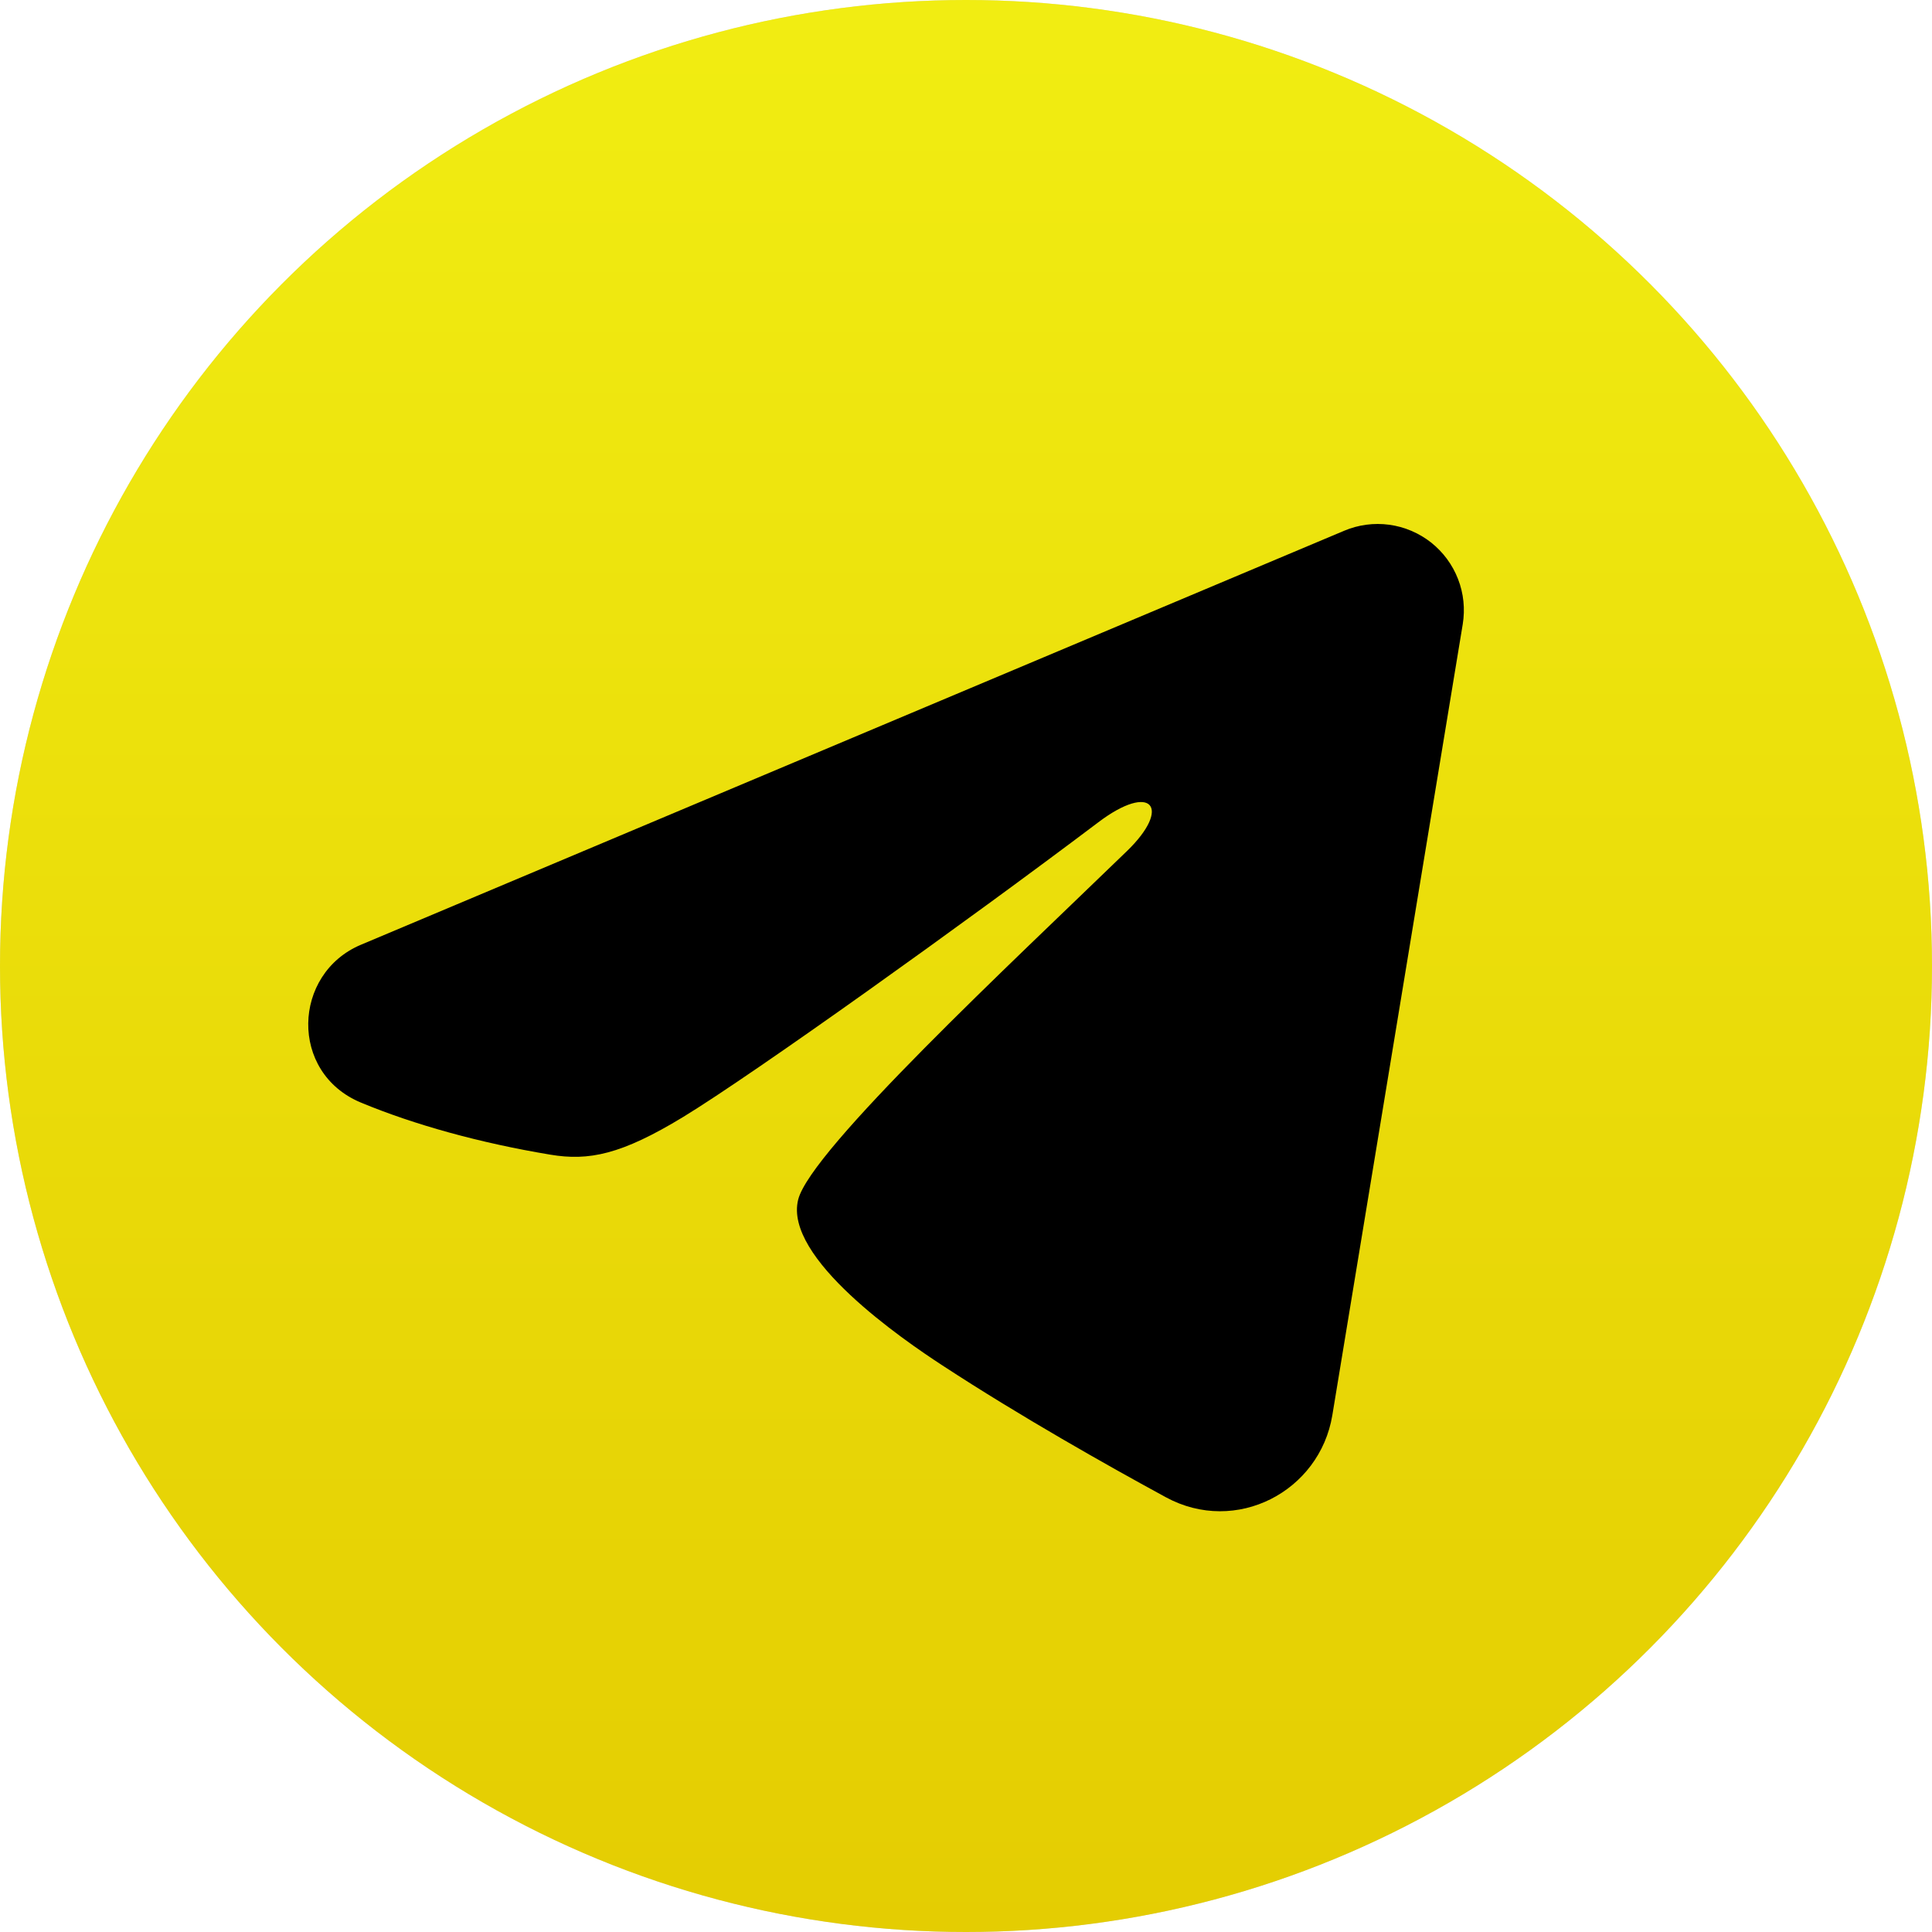
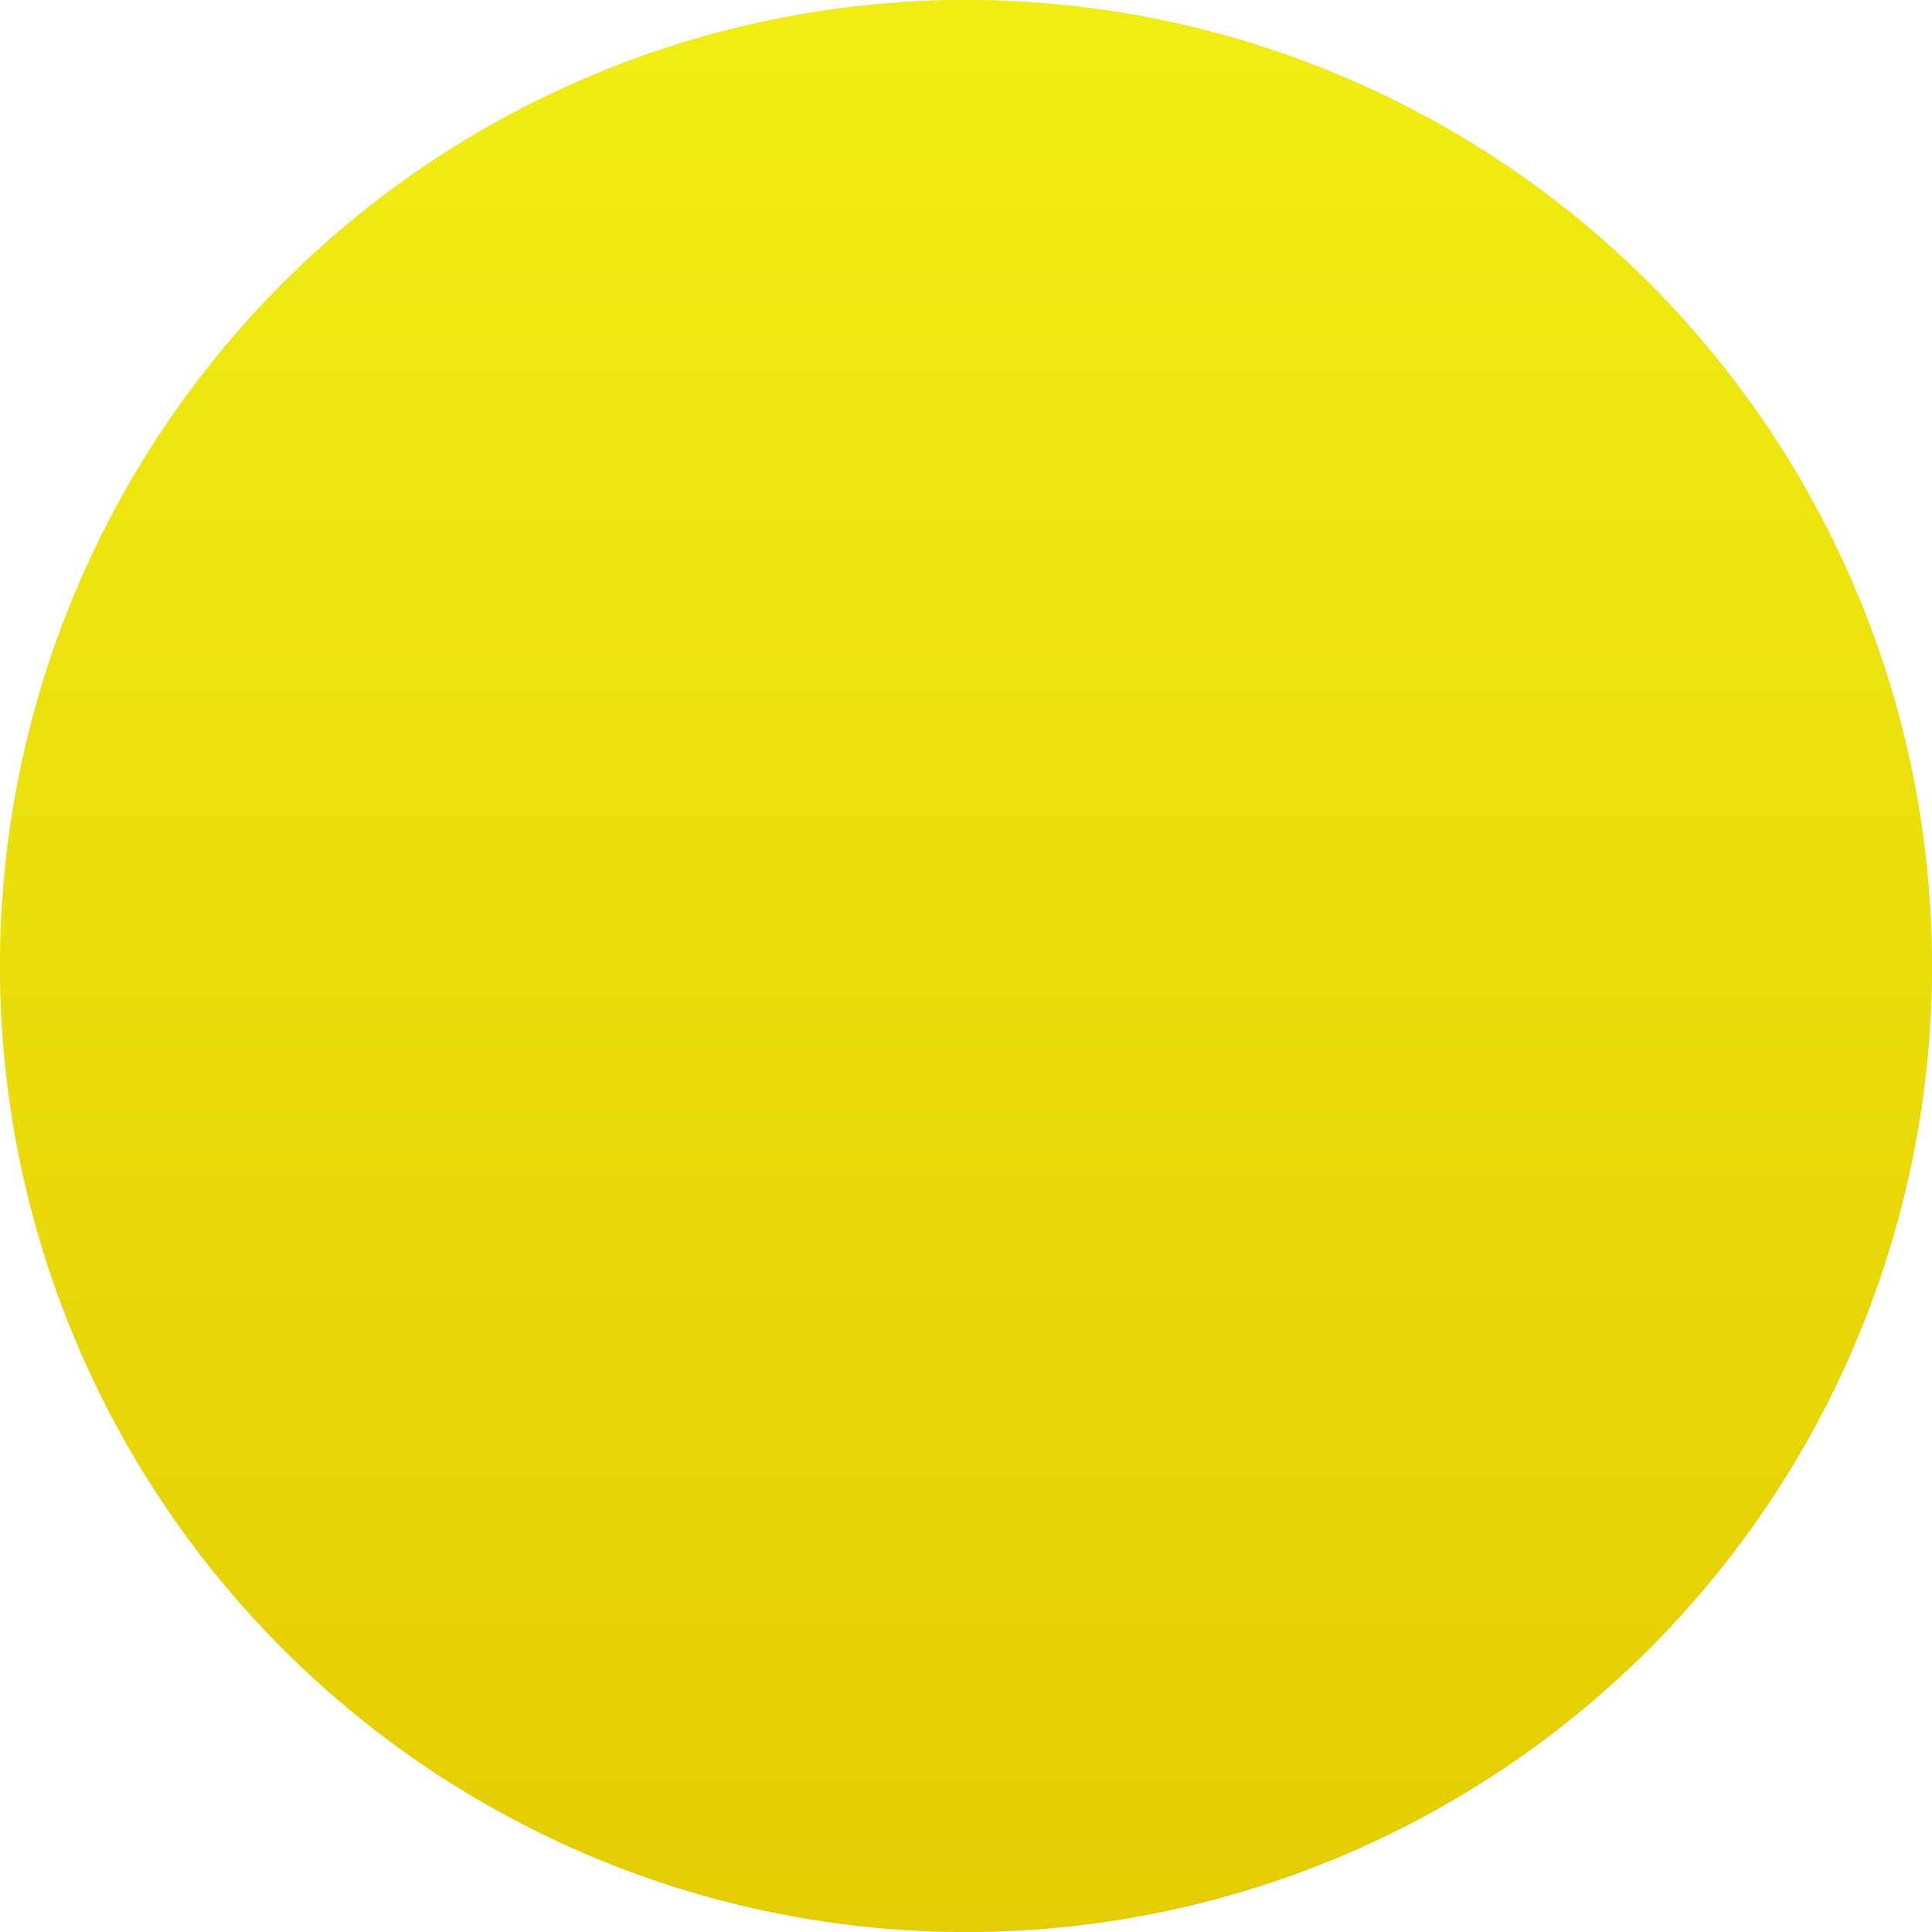
<svg xmlns="http://www.w3.org/2000/svg" width="28" height="28" viewBox="0 0 28 28" fill="none">
  <circle cx="14" cy="14" r="14" fill="#D9D9D9" />
  <circle cx="14" cy="14" r="14" fill="url(#paint0_linear_113_476)" />
-   <path fill-rule="evenodd" clip-rule="evenodd" d="M19.481 7.692C19.687 7.605 19.912 7.575 20.134 7.605C20.355 7.635 20.564 7.724 20.74 7.862C20.915 8.001 21.05 8.183 21.131 8.392C21.212 8.6 21.235 8.826 21.199 9.047L19.309 20.511C19.126 21.617 17.913 22.251 16.898 21.7C16.05 21.239 14.79 20.529 13.657 19.788C13.09 19.418 11.354 18.23 11.568 17.385C11.751 16.663 14.668 13.947 16.334 12.333C16.988 11.699 16.69 11.333 15.918 11.917C13.999 13.365 10.919 15.568 9.901 16.188C9.003 16.734 8.534 16.828 7.974 16.734C6.953 16.564 6.005 16.301 5.232 15.98C4.187 15.547 4.238 14.11 5.231 13.692L19.481 7.692Z" fill="black" />
  <defs>
    <linearGradient id="paint0_linear_113_476" x1="14" y1="0" x2="14" y2="28" gradientUnits="userSpaceOnUse">
      <stop stop-color="#F1ED12" />
      <stop offset="1" stop-color="#E4CD02" />
    </linearGradient>
  </defs>
</svg>